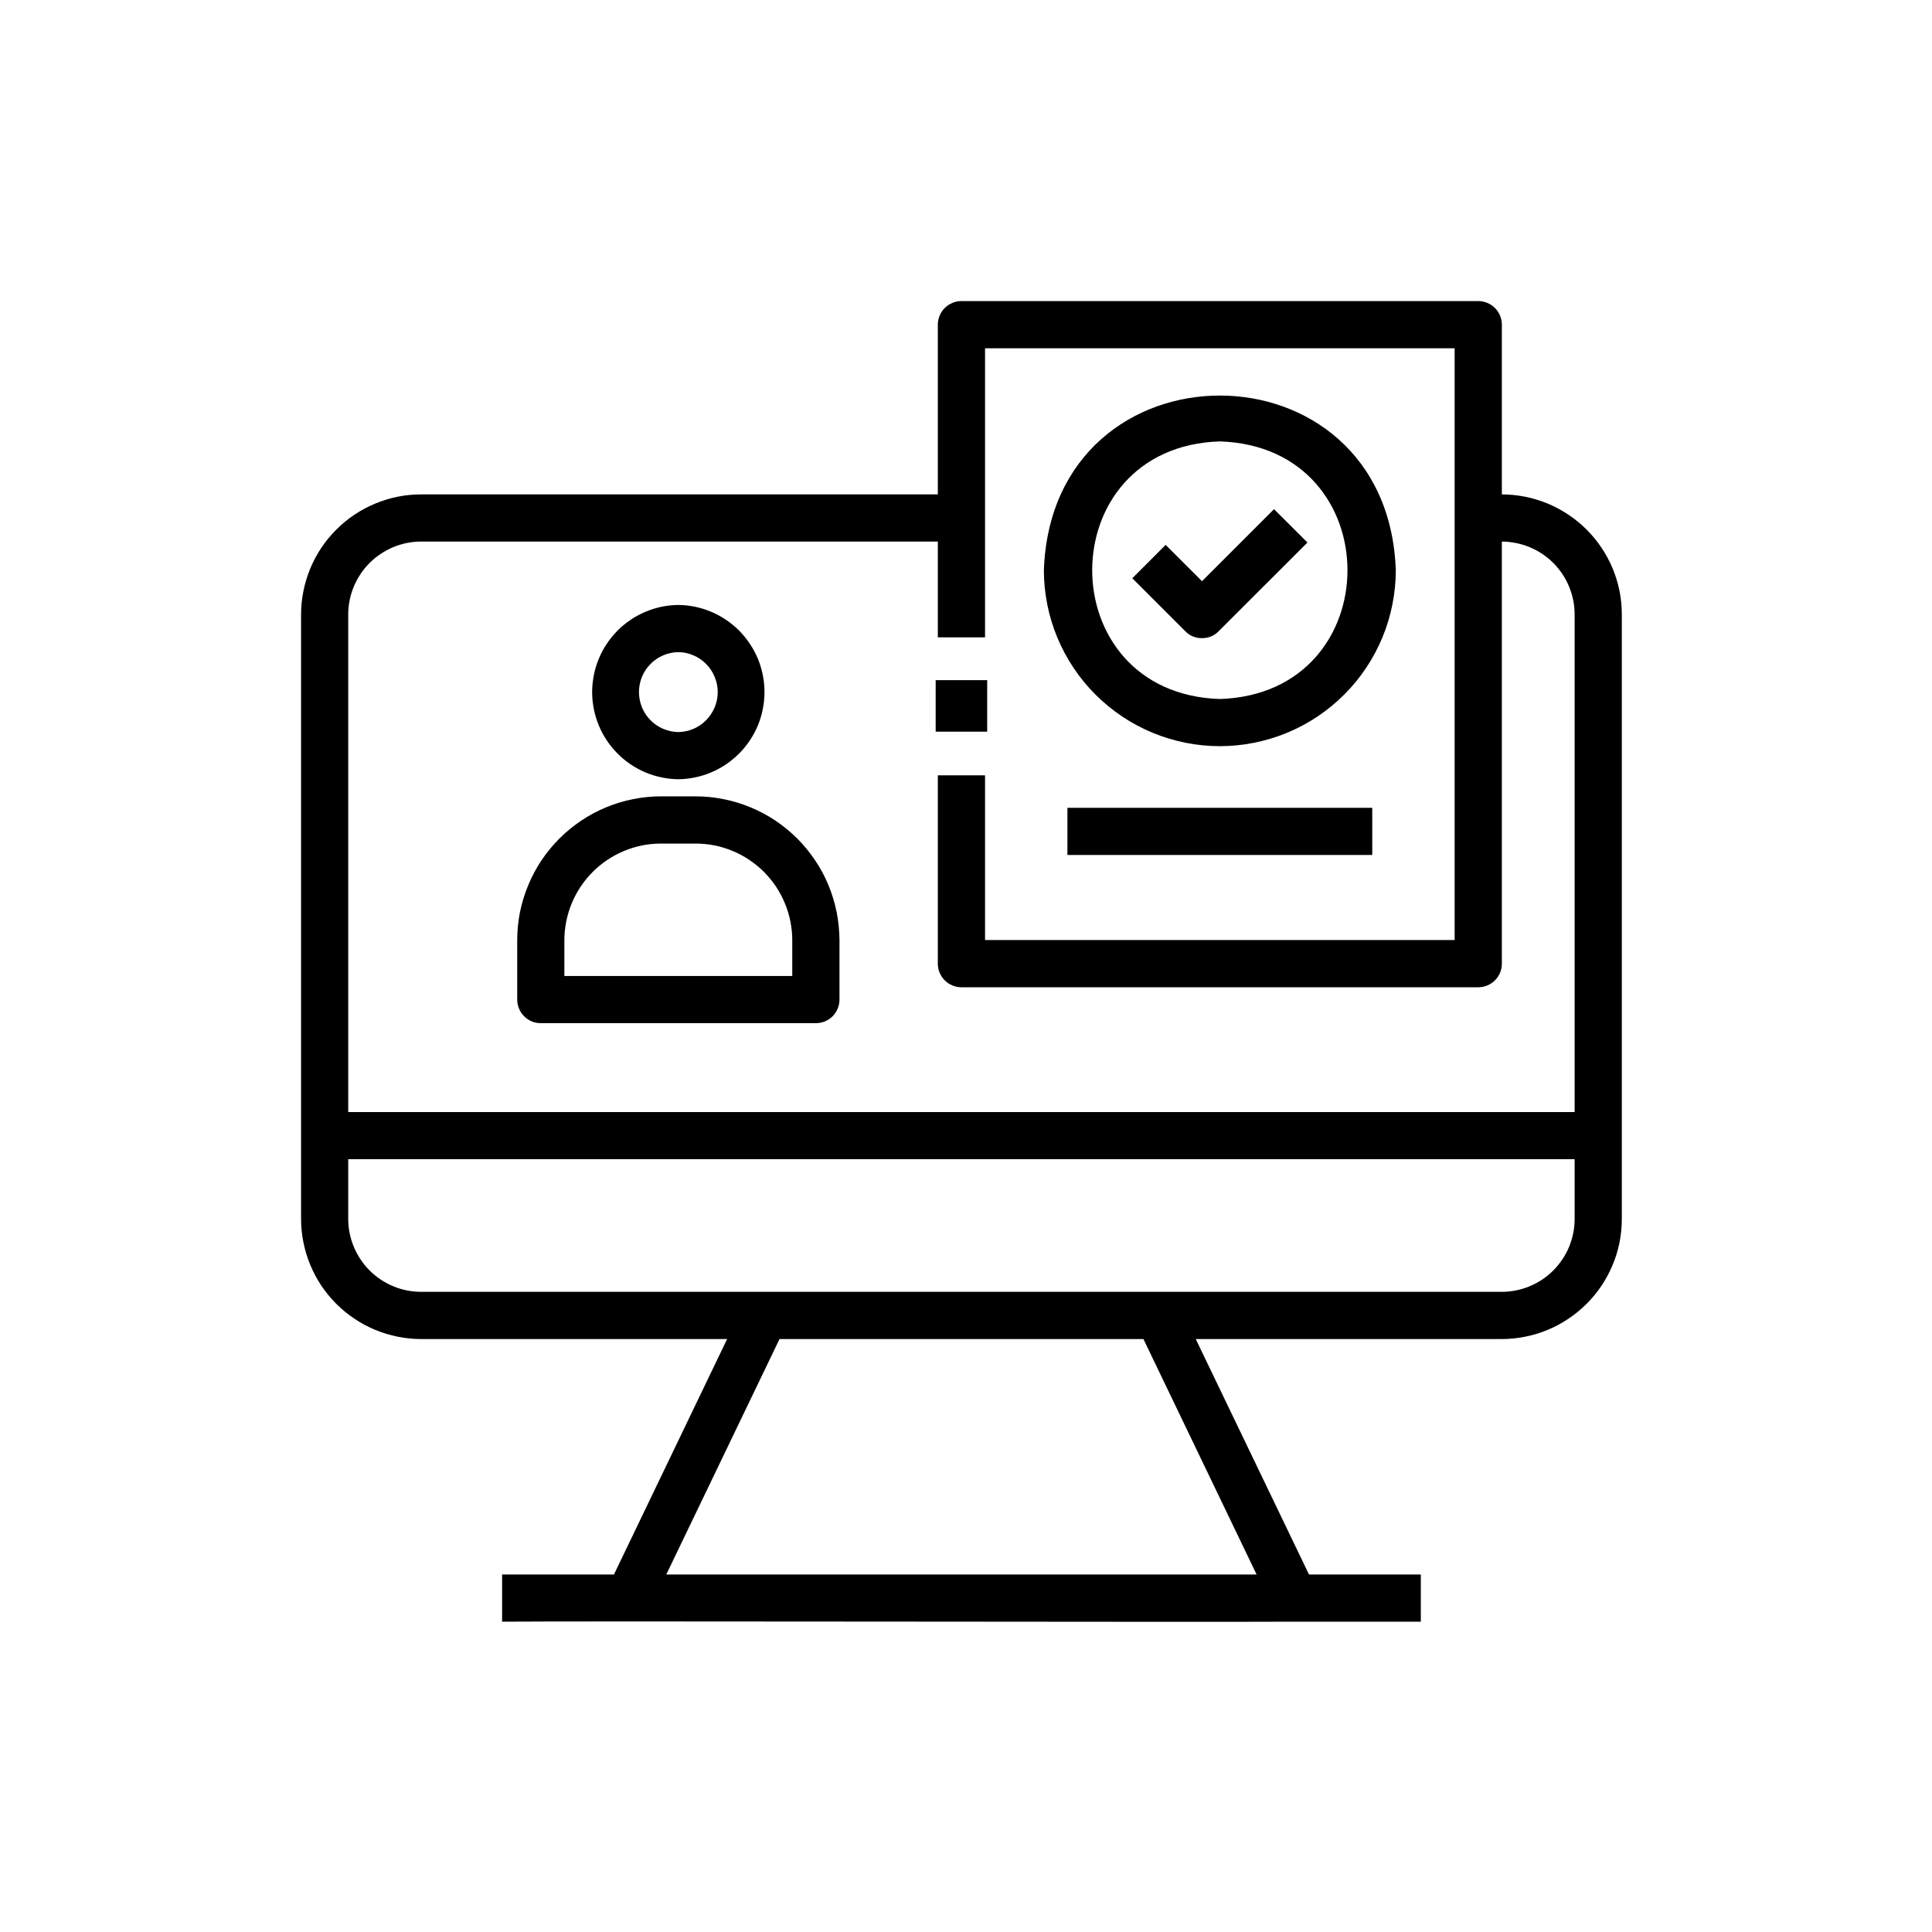
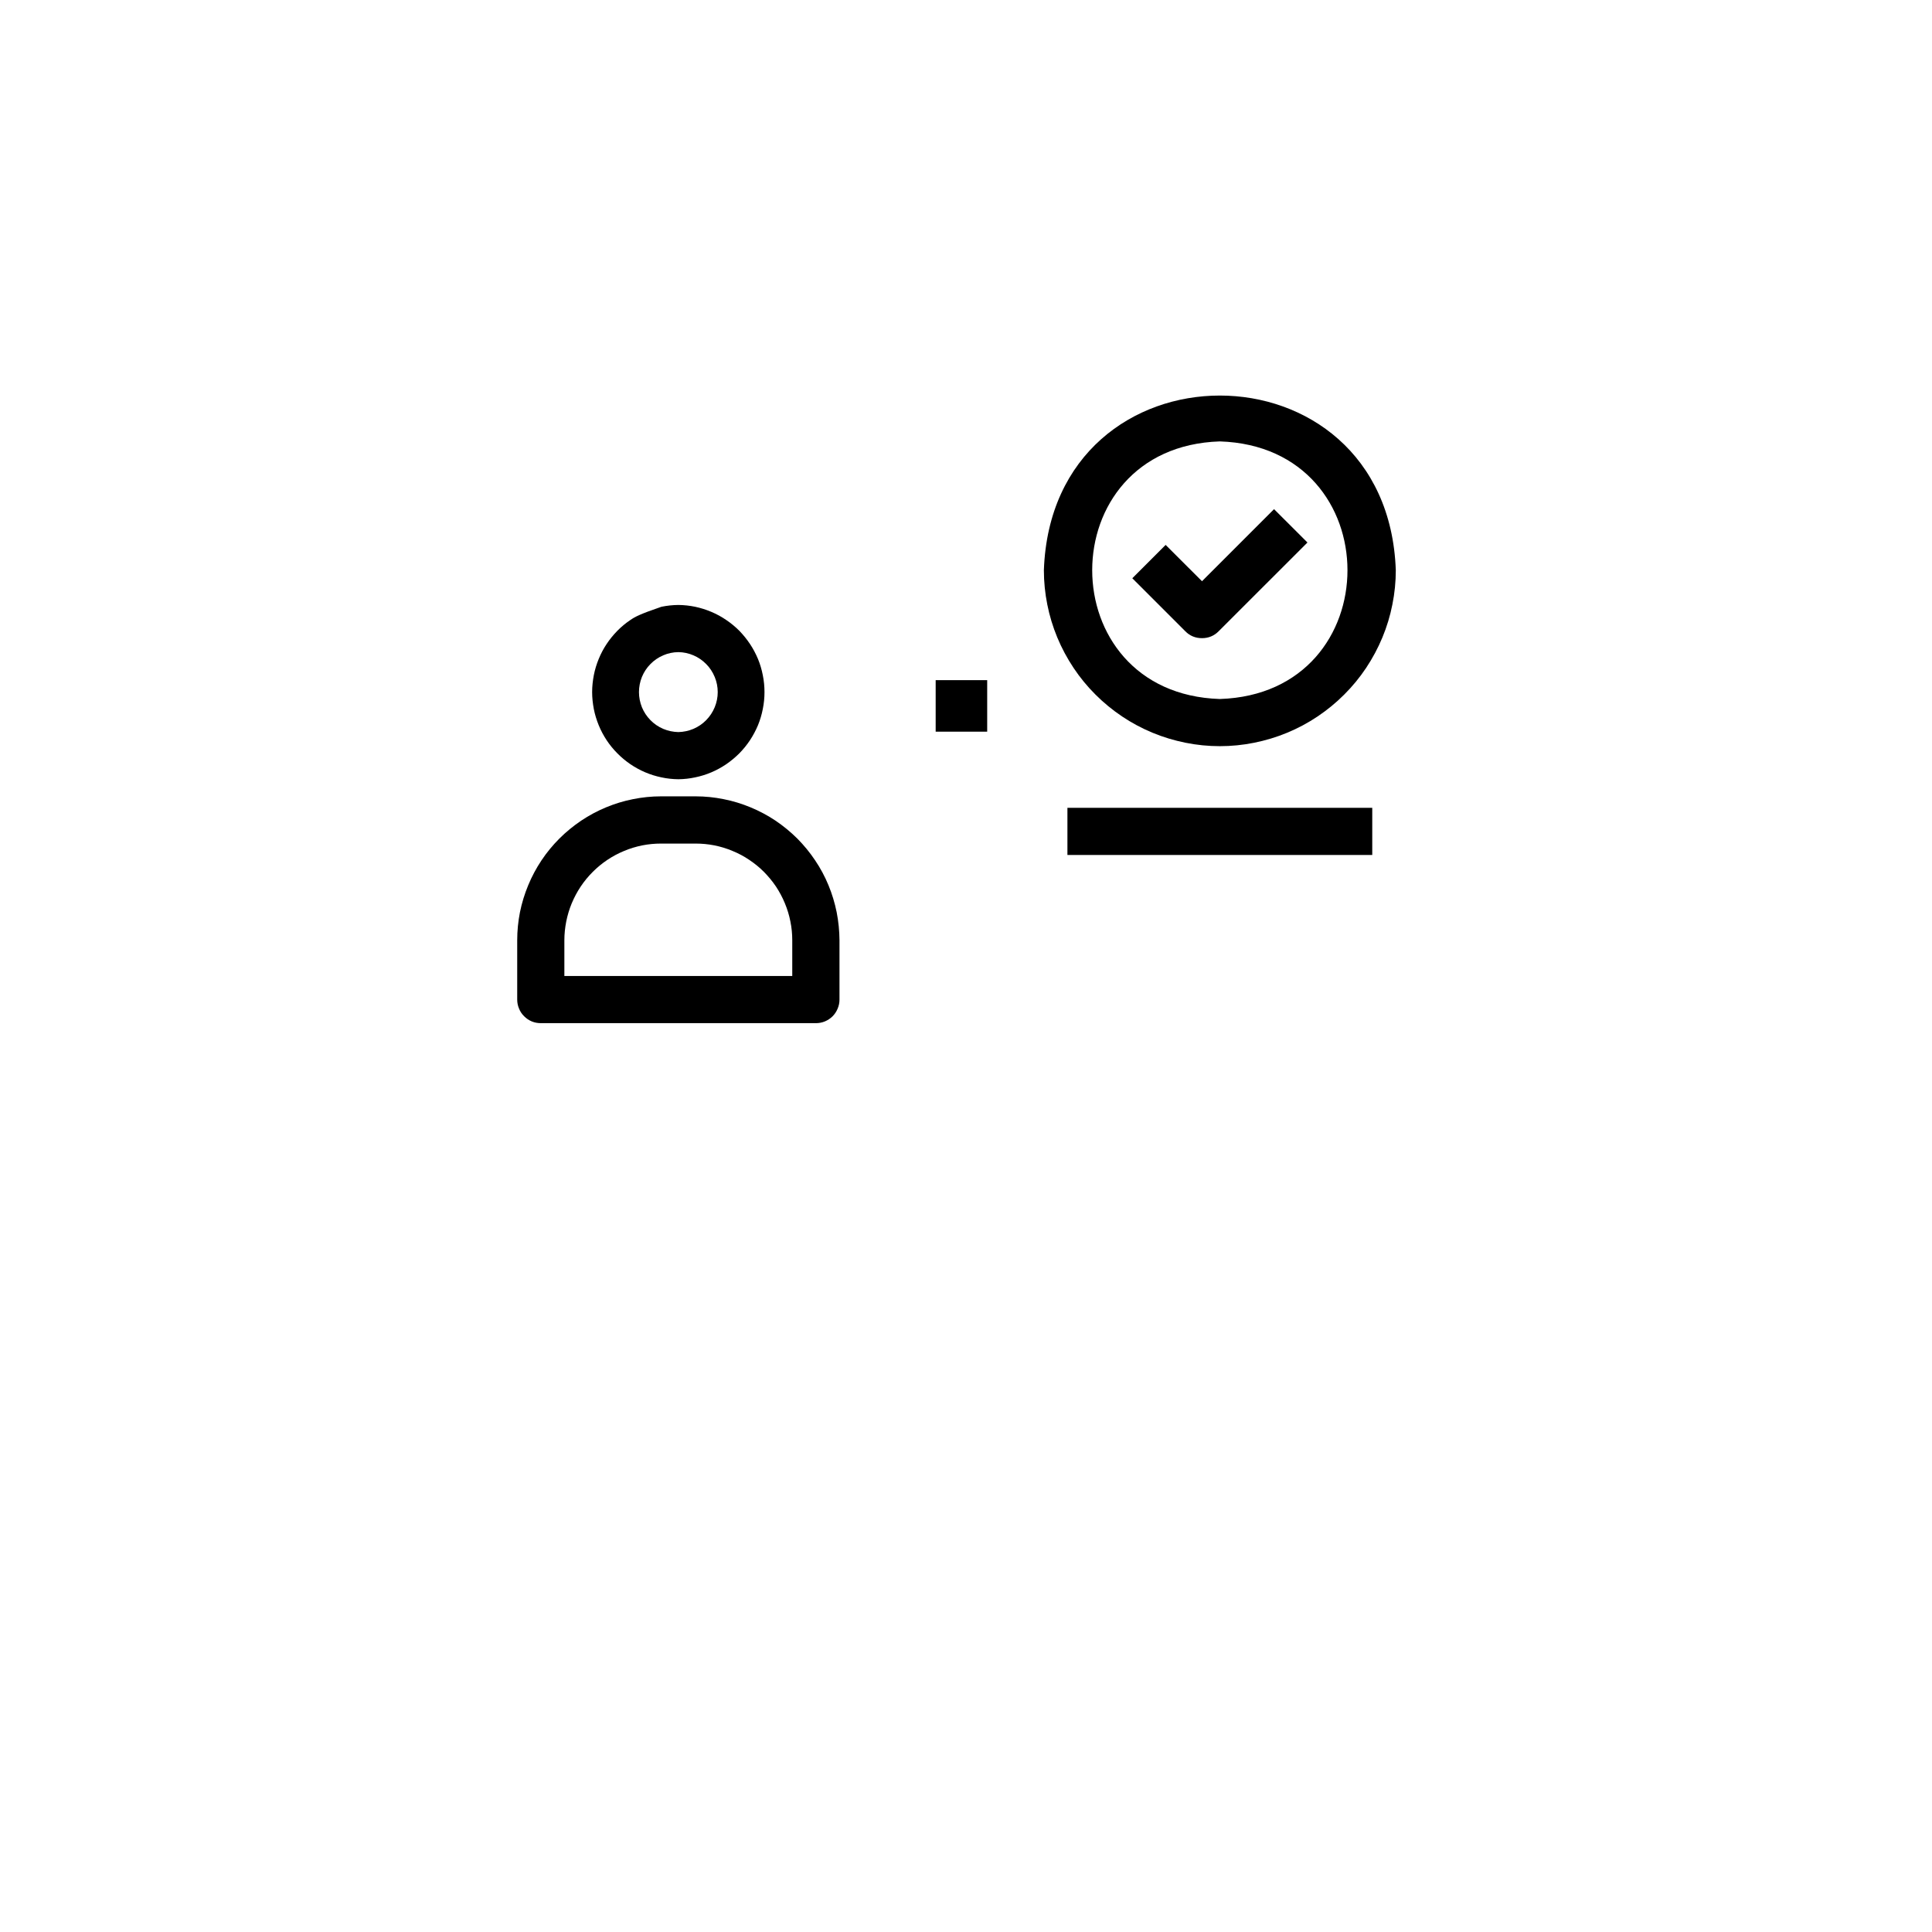
<svg xmlns="http://www.w3.org/2000/svg" width="150" zoomAndPan="magnify" viewBox="0 0 112.5 112.5" height="150" preserveAspectRatio="xMidYMid meet" version="1.0">
  <defs>
    <clipPath id="2d1d9d057b">
-       <path d="M 17.531 17.531 L 94.438 17.531 L 94.438 94.438 L 17.531 94.438 Z M 17.531 17.531 " clip-rule="nonzero" />
-     </clipPath>
+       </clipPath>
  </defs>
  <g clip-path="url(#2d1d9d057b)">
    <path fill="#000000" d="M 87.453 28.789 L 87.453 18.906 C 87.453 18.723 87.418 18.547 87.348 18.379 C 87.277 18.211 87.18 18.062 87.051 17.934 C 86.922 17.805 86.773 17.707 86.605 17.637 C 86.434 17.566 86.262 17.531 86.078 17.531 L 55.984 17.531 C 55.801 17.531 55.629 17.566 55.461 17.637 C 55.289 17.707 55.141 17.805 55.012 17.934 C 54.883 18.062 54.785 18.211 54.715 18.379 C 54.645 18.547 54.609 18.723 54.609 18.906 L 54.609 28.789 L 24.523 28.789 C 24.062 28.789 23.609 28.832 23.16 28.922 C 22.711 29.012 22.273 29.148 21.848 29.324 C 21.426 29.5 21.023 29.715 20.641 29.969 C 20.258 30.223 19.906 30.516 19.582 30.84 C 19.258 31.164 18.965 31.516 18.711 31.898 C 18.457 32.277 18.242 32.684 18.066 33.105 C 17.891 33.531 17.758 33.969 17.668 34.418 C 17.578 34.867 17.531 35.32 17.531 35.781 L 17.531 70.98 C 17.531 71.438 17.578 71.891 17.668 72.344 C 17.758 72.793 17.891 73.23 18.066 73.652 C 18.242 74.078 18.457 74.48 18.711 74.863 C 18.965 75.242 19.258 75.598 19.582 75.922 C 19.906 76.246 20.258 76.535 20.641 76.789 C 21.023 77.047 21.426 77.262 21.848 77.438 C 22.273 77.613 22.711 77.746 23.16 77.836 C 23.609 77.926 24.062 77.973 24.523 77.973 L 42.34 77.973 L 35.75 91.684 L 29.238 91.684 L 29.238 94.43 C 33.305 94.387 70.285 94.461 75.355 94.43 L 82.734 94.43 L 82.734 91.684 L 76.223 91.684 L 69.629 77.973 L 87.445 77.973 C 87.906 77.973 88.359 77.926 88.809 77.836 C 89.262 77.746 89.695 77.613 90.121 77.438 C 90.547 77.262 90.949 77.047 91.328 76.789 C 91.711 76.535 92.062 76.246 92.387 75.922 C 92.715 75.598 93.004 75.242 93.258 74.863 C 93.512 74.48 93.73 74.078 93.906 73.652 C 94.082 73.23 94.215 72.793 94.305 72.344 C 94.395 71.891 94.438 71.438 94.438 70.98 L 94.438 35.781 C 94.438 35.32 94.395 34.867 94.305 34.418 C 94.215 33.969 94.082 33.531 93.906 33.105 C 93.73 32.684 93.516 32.281 93.258 31.898 C 93.004 31.52 92.715 31.164 92.391 30.84 C 92.066 30.516 91.715 30.227 91.332 29.973 C 90.949 29.715 90.547 29.5 90.125 29.324 C 89.699 29.148 89.266 29.016 88.816 28.926 C 88.363 28.836 87.91 28.789 87.453 28.789 Z M 24.523 31.535 L 54.609 31.535 L 54.609 37.113 L 57.359 37.113 L 57.359 20.281 L 84.703 20.281 L 84.703 54.738 L 57.359 54.738 L 57.359 45.148 L 54.609 45.148 L 54.609 56.113 C 54.609 56.297 54.645 56.473 54.715 56.641 C 54.785 56.809 54.883 56.957 55.012 57.086 C 55.141 57.215 55.289 57.312 55.461 57.383 C 55.629 57.453 55.801 57.488 55.984 57.488 L 86.078 57.488 C 86.262 57.488 86.434 57.453 86.605 57.383 C 86.773 57.312 86.922 57.215 87.051 57.086 C 87.18 56.957 87.277 56.809 87.348 56.641 C 87.418 56.473 87.453 56.297 87.453 56.113 L 87.453 31.535 C 87.73 31.535 88.004 31.566 88.277 31.621 C 88.551 31.676 88.816 31.754 89.074 31.863 C 89.332 31.969 89.574 32.102 89.805 32.254 C 90.039 32.41 90.25 32.586 90.449 32.781 C 90.645 32.98 90.82 33.195 90.977 33.426 C 91.129 33.656 91.262 33.902 91.367 34.16 C 91.473 34.414 91.555 34.68 91.609 34.953 C 91.664 35.227 91.691 35.504 91.691 35.781 L 91.691 64.754 L 20.277 64.754 L 20.277 35.781 C 20.277 35.504 20.305 35.227 20.359 34.953 C 20.414 34.68 20.496 34.414 20.602 34.156 C 20.711 33.898 20.84 33.656 20.996 33.422 C 21.148 33.191 21.324 32.977 21.523 32.781 C 21.719 32.582 21.934 32.406 22.168 32.254 C 22.398 32.098 22.641 31.969 22.898 31.859 C 23.156 31.754 23.422 31.672 23.695 31.617 C 23.969 31.562 24.246 31.535 24.523 31.535 Z M 73.172 91.684 L 38.797 91.684 L 45.391 77.973 L 66.582 77.973 Z M 87.445 75.223 C 76.848 75.223 55.184 75.223 44.527 75.223 C 44.52 75.227 24.531 75.223 24.523 75.223 C 24.246 75.223 23.969 75.195 23.695 75.141 C 23.422 75.086 23.156 75.008 22.898 74.898 C 22.641 74.793 22.398 74.66 22.168 74.508 C 21.934 74.352 21.719 74.176 21.523 73.98 C 21.324 73.781 21.148 73.566 20.996 73.336 C 20.84 73.105 20.711 72.859 20.602 72.602 C 20.496 72.344 20.414 72.078 20.359 71.805 C 20.305 71.535 20.277 71.258 20.277 70.98 L 20.277 67.5 L 91.691 67.5 L 91.691 70.98 C 91.691 71.258 91.664 71.531 91.609 71.805 C 91.555 72.078 91.473 72.344 91.367 72.602 C 91.262 72.859 91.129 73.105 90.973 73.336 C 90.82 73.566 90.645 73.781 90.445 73.98 C 90.25 74.176 90.035 74.352 89.805 74.508 C 89.57 74.66 89.328 74.793 89.07 74.898 C 88.812 75.008 88.547 75.086 88.273 75.141 C 88 75.195 87.727 75.223 87.445 75.223 Z M 87.445 75.223 " fill-opacity="1" fill-rule="nonzero" />
  </g>
  <path fill="#000000" d="M 31.492 59.578 L 47.508 59.578 C 47.688 59.578 47.863 59.547 48.031 59.477 C 48.203 59.406 48.352 59.305 48.48 59.18 C 48.609 59.051 48.707 58.898 48.777 58.73 C 48.848 58.562 48.883 58.387 48.883 58.207 L 48.883 54.75 C 48.879 54.199 48.824 53.656 48.719 53.117 C 48.609 52.578 48.453 52.055 48.242 51.547 C 48.031 51.035 47.773 50.555 47.465 50.098 C 47.16 49.641 46.812 49.219 46.426 48.828 C 46.035 48.441 45.613 48.094 45.156 47.785 C 44.699 47.48 44.215 47.223 43.707 47.012 C 43.199 46.801 42.676 46.641 42.137 46.535 C 41.598 46.426 41.055 46.371 40.504 46.371 L 38.492 46.371 C 37.945 46.371 37.398 46.426 36.859 46.535 C 36.32 46.641 35.797 46.801 35.289 47.012 C 34.781 47.223 34.301 47.48 33.844 47.785 C 33.387 48.094 32.961 48.441 32.574 48.828 C 32.184 49.219 31.836 49.641 31.531 50.098 C 31.227 50.555 30.969 51.035 30.758 51.547 C 30.547 52.055 30.387 52.578 30.277 53.117 C 30.172 53.656 30.117 54.199 30.117 54.75 L 30.117 58.207 C 30.117 58.387 30.152 58.562 30.223 58.73 C 30.289 58.898 30.391 59.051 30.52 59.176 C 30.648 59.305 30.797 59.406 30.965 59.477 C 31.133 59.547 31.309 59.578 31.492 59.578 Z M 32.863 54.75 C 32.863 54.379 32.902 54.016 32.973 53.652 C 33.047 53.289 33.152 52.938 33.293 52.598 C 33.438 52.254 33.609 51.93 33.816 51.621 C 34.02 51.316 34.254 51.031 34.516 50.77 C 34.777 50.508 35.059 50.277 35.367 50.07 C 35.676 49.863 36 49.691 36.34 49.551 C 36.684 49.406 37.035 49.301 37.395 49.227 C 37.758 49.156 38.125 49.121 38.492 49.121 L 40.504 49.121 C 40.875 49.121 41.238 49.156 41.602 49.227 C 41.965 49.301 42.316 49.406 42.656 49.551 C 43 49.691 43.324 49.863 43.629 50.07 C 43.938 50.277 44.223 50.508 44.484 50.77 C 44.742 51.031 44.977 51.316 45.184 51.621 C 45.387 51.93 45.562 52.254 45.703 52.598 C 45.844 52.938 45.953 53.289 46.023 53.652 C 46.098 54.016 46.133 54.379 46.133 54.75 L 46.133 56.832 L 32.863 56.832 Z M 32.863 54.75 " fill-opacity="1" fill-rule="nonzero" />
-   <path fill="#000000" d="M 39.5 45.375 C 39.828 45.371 40.156 45.336 40.48 45.266 C 40.805 45.199 41.117 45.102 41.422 44.973 C 41.727 44.844 42.016 44.684 42.289 44.5 C 42.562 44.312 42.816 44.102 43.051 43.867 C 43.281 43.633 43.488 43.379 43.672 43.102 C 43.855 42.824 44.008 42.535 44.137 42.23 C 44.262 41.922 44.355 41.609 44.418 41.285 C 44.484 40.957 44.516 40.633 44.516 40.301 C 44.516 39.969 44.484 39.641 44.418 39.316 C 44.355 38.992 44.262 38.676 44.137 38.371 C 44.008 38.066 43.855 37.773 43.672 37.5 C 43.488 37.223 43.281 36.969 43.051 36.73 C 42.816 36.496 42.562 36.285 42.289 36.102 C 42.016 35.914 41.727 35.758 41.422 35.629 C 41.117 35.5 40.805 35.402 40.48 35.332 C 40.156 35.266 39.828 35.23 39.5 35.227 C 39.168 35.23 38.84 35.266 38.516 35.332 C 38.191 35.402 37.879 35.5 37.574 35.629 C 37.27 35.758 36.98 35.914 36.707 36.102 C 36.434 36.285 36.18 36.496 35.949 36.73 C 35.715 36.969 35.508 37.223 35.324 37.5 C 35.141 37.773 34.988 38.066 34.863 38.371 C 34.738 38.676 34.641 38.992 34.578 39.316 C 34.516 39.641 34.48 39.969 34.48 40.301 C 34.48 40.633 34.516 40.957 34.578 41.285 C 34.641 41.609 34.738 41.922 34.863 42.23 C 34.988 42.535 35.141 42.824 35.324 43.102 C 35.508 43.379 35.715 43.633 35.949 43.867 C 36.18 44.102 36.434 44.312 36.707 44.5 C 36.98 44.684 37.27 44.844 37.574 44.973 C 37.879 45.102 38.191 45.199 38.516 45.266 C 38.84 45.336 39.168 45.371 39.5 45.375 Z M 39.5 37.973 C 39.805 37.977 40.098 38.039 40.379 38.16 C 40.66 38.281 40.906 38.449 41.121 38.668 C 41.336 38.883 41.5 39.137 41.617 39.418 C 41.734 39.699 41.793 39.996 41.793 40.301 C 41.793 40.605 41.734 40.898 41.617 41.184 C 41.5 41.465 41.336 41.715 41.121 41.934 C 40.906 42.152 40.66 42.32 40.379 42.441 C 40.098 42.559 39.805 42.621 39.5 42.629 C 39.191 42.621 38.898 42.559 38.617 42.441 C 38.336 42.32 38.09 42.152 37.875 41.934 C 37.66 41.715 37.496 41.465 37.379 41.184 C 37.266 40.898 37.207 40.605 37.207 40.301 C 37.207 39.996 37.266 39.699 37.379 39.418 C 37.496 39.137 37.66 38.883 37.875 38.668 C 38.09 38.449 38.336 38.281 38.617 38.16 C 38.898 38.039 39.191 37.977 39.5 37.973 Z M 39.5 37.973 " fill-opacity="1" fill-rule="nonzero" />
+   <path fill="#000000" d="M 39.5 45.375 C 39.828 45.371 40.156 45.336 40.48 45.266 C 40.805 45.199 41.117 45.102 41.422 44.973 C 41.727 44.844 42.016 44.684 42.289 44.5 C 42.562 44.312 42.816 44.102 43.051 43.867 C 43.281 43.633 43.488 43.379 43.672 43.102 C 43.855 42.824 44.008 42.535 44.137 42.23 C 44.262 41.922 44.355 41.609 44.418 41.285 C 44.484 40.957 44.516 40.633 44.516 40.301 C 44.516 39.969 44.484 39.641 44.418 39.316 C 44.355 38.992 44.262 38.676 44.137 38.371 C 44.008 38.066 43.855 37.773 43.672 37.5 C 43.488 37.223 43.281 36.969 43.051 36.73 C 42.816 36.496 42.562 36.285 42.289 36.102 C 42.016 35.914 41.727 35.758 41.422 35.629 C 41.117 35.5 40.805 35.402 40.48 35.332 C 40.156 35.266 39.828 35.23 39.5 35.227 C 39.168 35.23 38.84 35.266 38.516 35.332 C 37.27 35.758 36.98 35.914 36.707 36.102 C 36.434 36.285 36.18 36.496 35.949 36.73 C 35.715 36.969 35.508 37.223 35.324 37.5 C 35.141 37.773 34.988 38.066 34.863 38.371 C 34.738 38.676 34.641 38.992 34.578 39.316 C 34.516 39.641 34.48 39.969 34.48 40.301 C 34.48 40.633 34.516 40.957 34.578 41.285 C 34.641 41.609 34.738 41.922 34.863 42.23 C 34.988 42.535 35.141 42.824 35.324 43.102 C 35.508 43.379 35.715 43.633 35.949 43.867 C 36.18 44.102 36.434 44.312 36.707 44.5 C 36.98 44.684 37.27 44.844 37.574 44.973 C 37.879 45.102 38.191 45.199 38.516 45.266 C 38.84 45.336 39.168 45.371 39.5 45.375 Z M 39.5 37.973 C 39.805 37.977 40.098 38.039 40.379 38.16 C 40.66 38.281 40.906 38.449 41.121 38.668 C 41.336 38.883 41.5 39.137 41.617 39.418 C 41.734 39.699 41.793 39.996 41.793 40.301 C 41.793 40.605 41.734 40.898 41.617 41.184 C 41.5 41.465 41.336 41.715 41.121 41.934 C 40.906 42.152 40.66 42.32 40.379 42.441 C 40.098 42.559 39.805 42.621 39.5 42.629 C 39.191 42.621 38.898 42.559 38.617 42.441 C 38.336 42.32 38.09 42.152 37.875 41.934 C 37.66 41.715 37.496 41.465 37.379 41.184 C 37.266 40.898 37.207 40.605 37.207 40.301 C 37.207 39.996 37.266 39.699 37.379 39.418 C 37.496 39.137 37.66 38.883 37.875 38.668 C 38.09 38.449 38.336 38.281 38.617 38.16 C 38.898 38.039 39.191 37.977 39.5 37.973 Z M 39.5 37.973 " fill-opacity="1" fill-rule="nonzero" />
  <path fill="#000000" d="M 71.031 43.449 C 71.703 43.449 72.371 43.383 73.031 43.25 C 73.688 43.117 74.328 42.926 74.949 42.668 C 75.574 42.41 76.164 42.094 76.723 41.719 C 77.281 41.344 77.797 40.922 78.273 40.445 C 78.75 39.969 79.176 39.453 79.547 38.895 C 79.922 38.332 80.238 37.742 80.496 37.121 C 80.754 36.5 80.949 35.859 81.078 35.199 C 81.211 34.543 81.277 33.875 81.277 33.203 C 80.797 19.641 61.262 19.645 60.785 33.203 C 60.785 33.875 60.852 34.543 60.984 35.203 C 61.113 35.859 61.309 36.5 61.566 37.121 C 61.824 37.742 62.141 38.332 62.516 38.895 C 62.887 39.453 63.312 39.969 63.789 40.445 C 64.266 40.922 64.781 41.344 65.34 41.719 C 65.898 42.094 66.492 42.41 67.113 42.668 C 67.734 42.926 68.375 43.117 69.031 43.25 C 69.691 43.383 70.359 43.449 71.031 43.449 Z M 71.031 25.703 C 80.941 26.02 80.941 40.387 71.031 40.703 C 61.121 40.387 61.121 26.016 71.031 25.703 Z M 71.031 25.703 " fill-opacity="1" fill-rule="nonzero" />
  <path fill="#000000" d="M 69.992 37.16 C 70.371 37.16 70.695 37.027 70.961 36.758 L 76.133 31.59 L 74.188 29.648 L 69.992 33.844 L 67.875 31.73 L 65.934 33.672 L 69.02 36.758 C 69.285 37.027 69.609 37.16 69.992 37.16 Z M 69.992 37.16 " fill-opacity="1" fill-rule="nonzero" />
  <path fill="#000000" d="M 62.156 47.039 L 79.906 47.039 L 79.906 49.785 L 62.156 49.785 Z M 62.156 47.039 " fill-opacity="1" fill-rule="nonzero" />
  <path fill="#000000" d="M 54.484 39.605 L 57.484 39.605 L 57.484 42.605 L 54.484 42.605 Z M 54.484 39.605 " fill-opacity="1" fill-rule="nonzero" />
</svg>